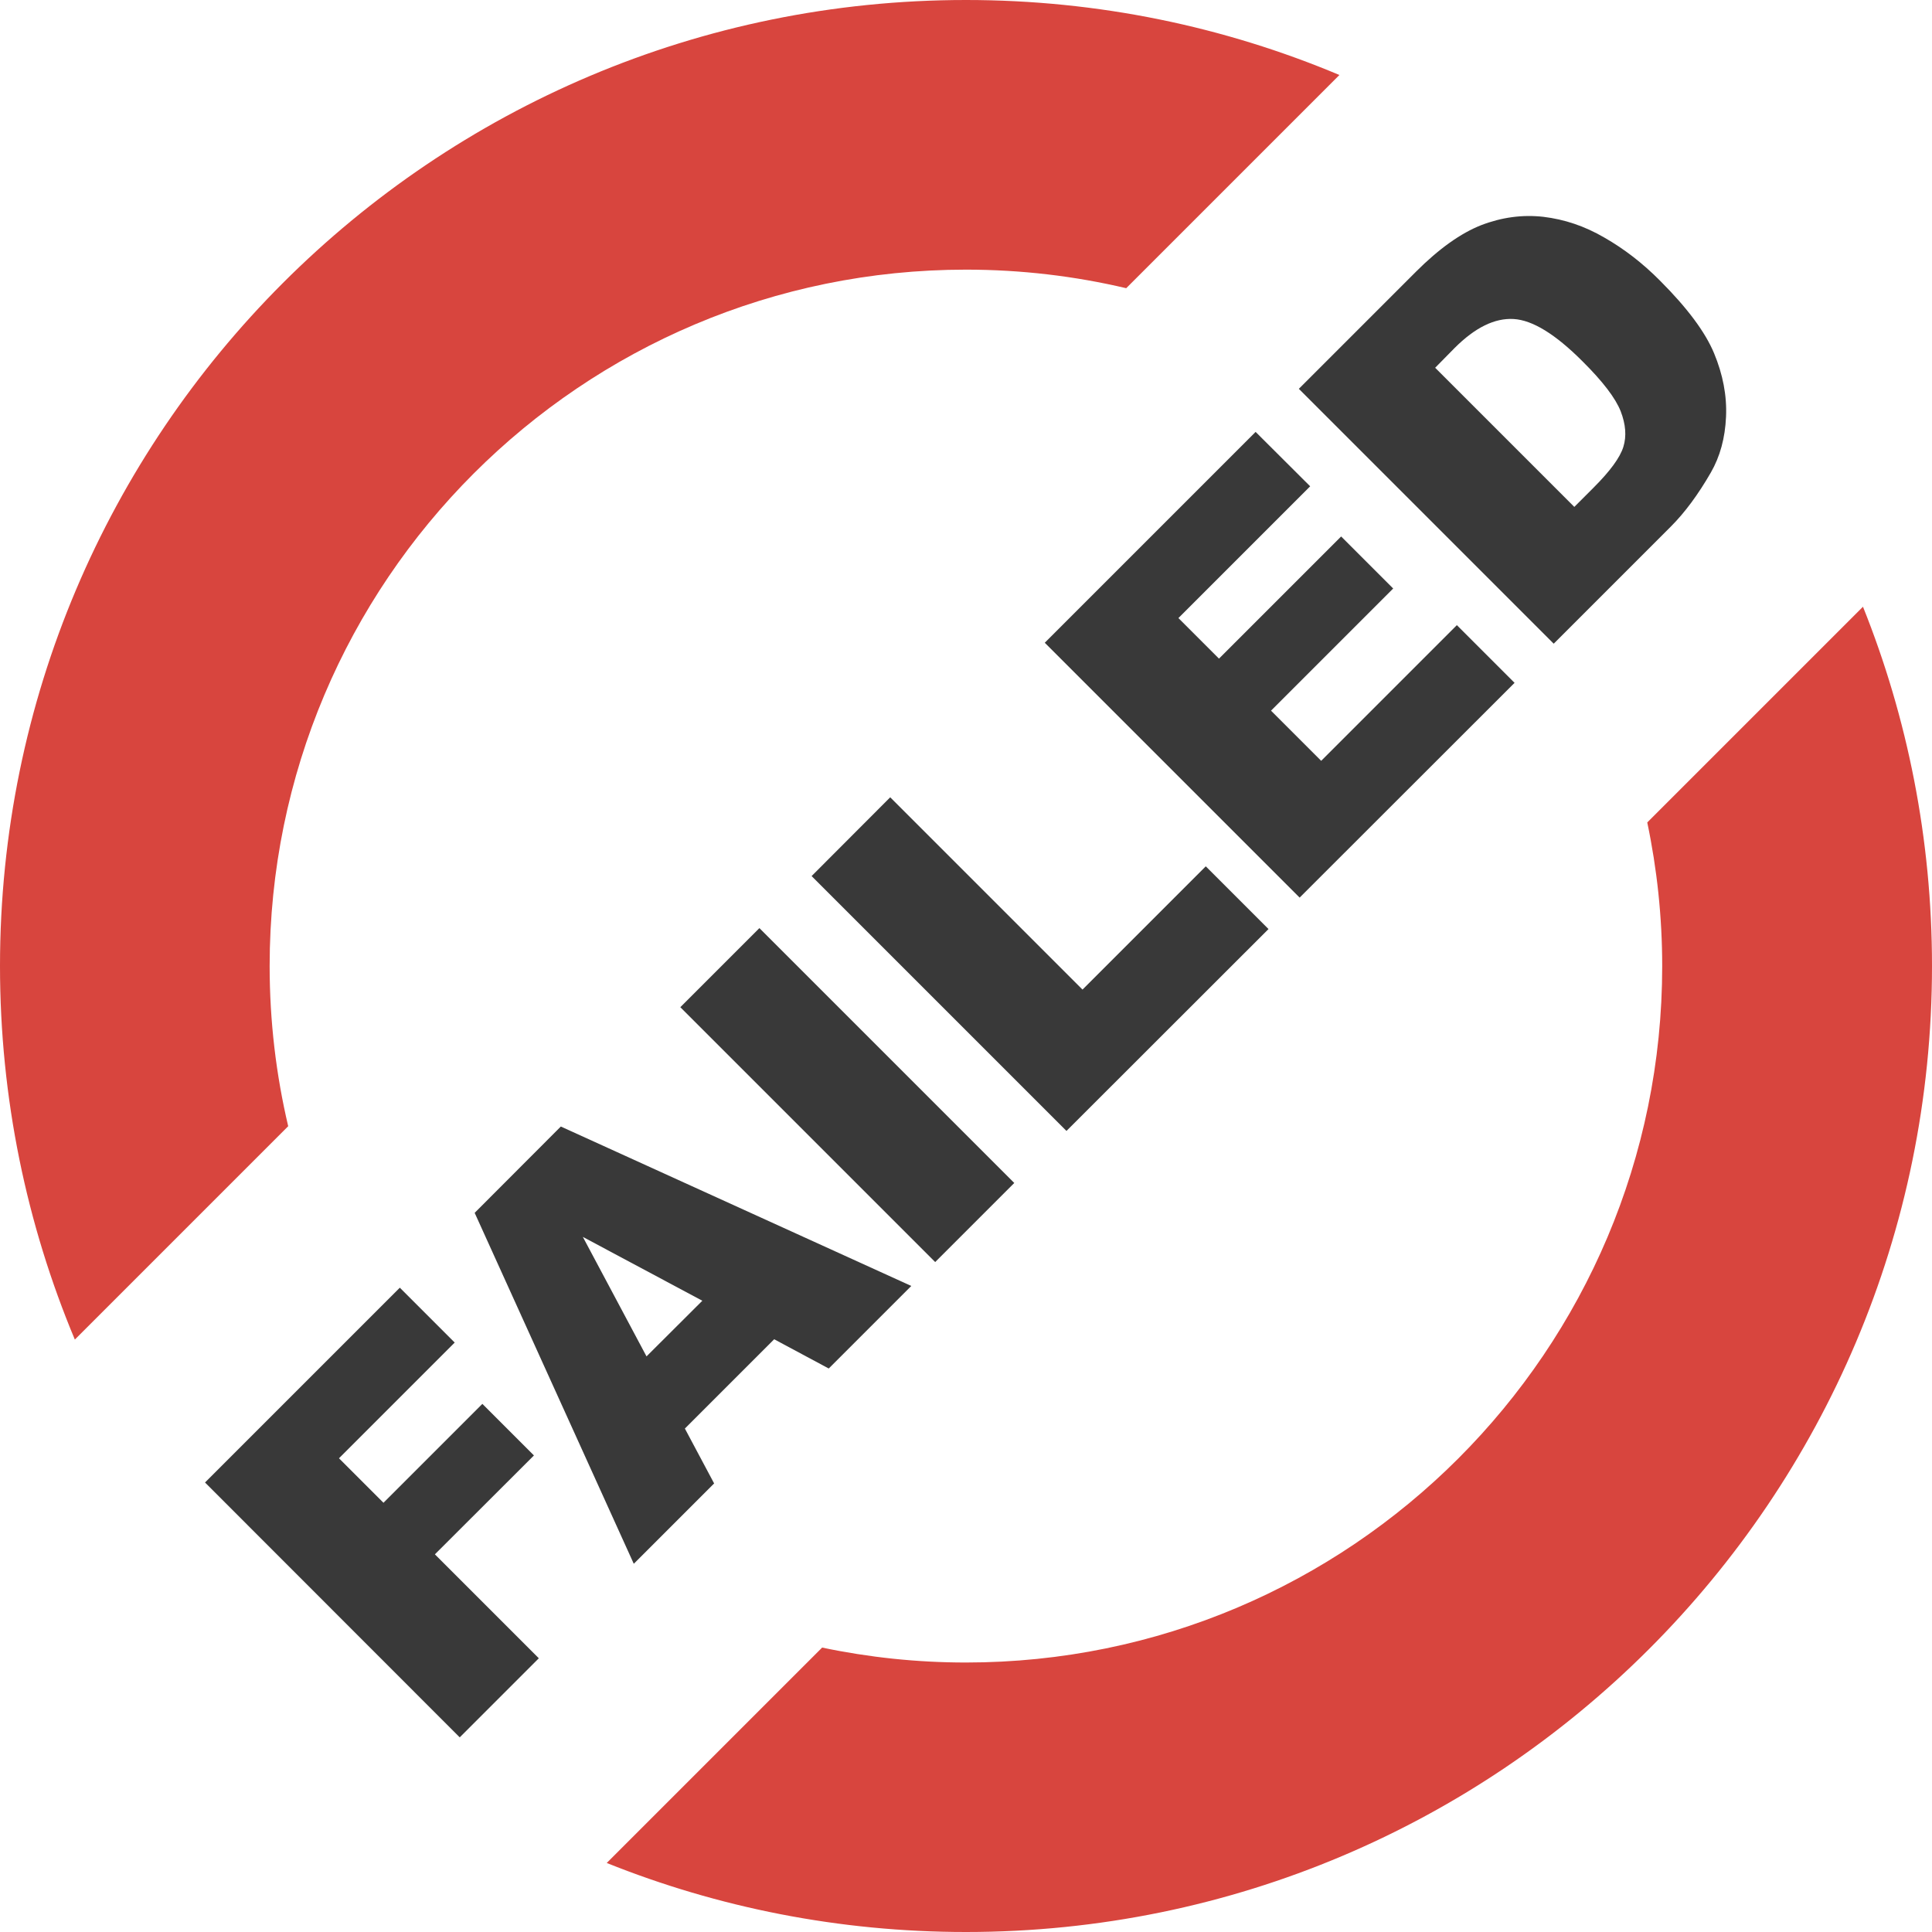
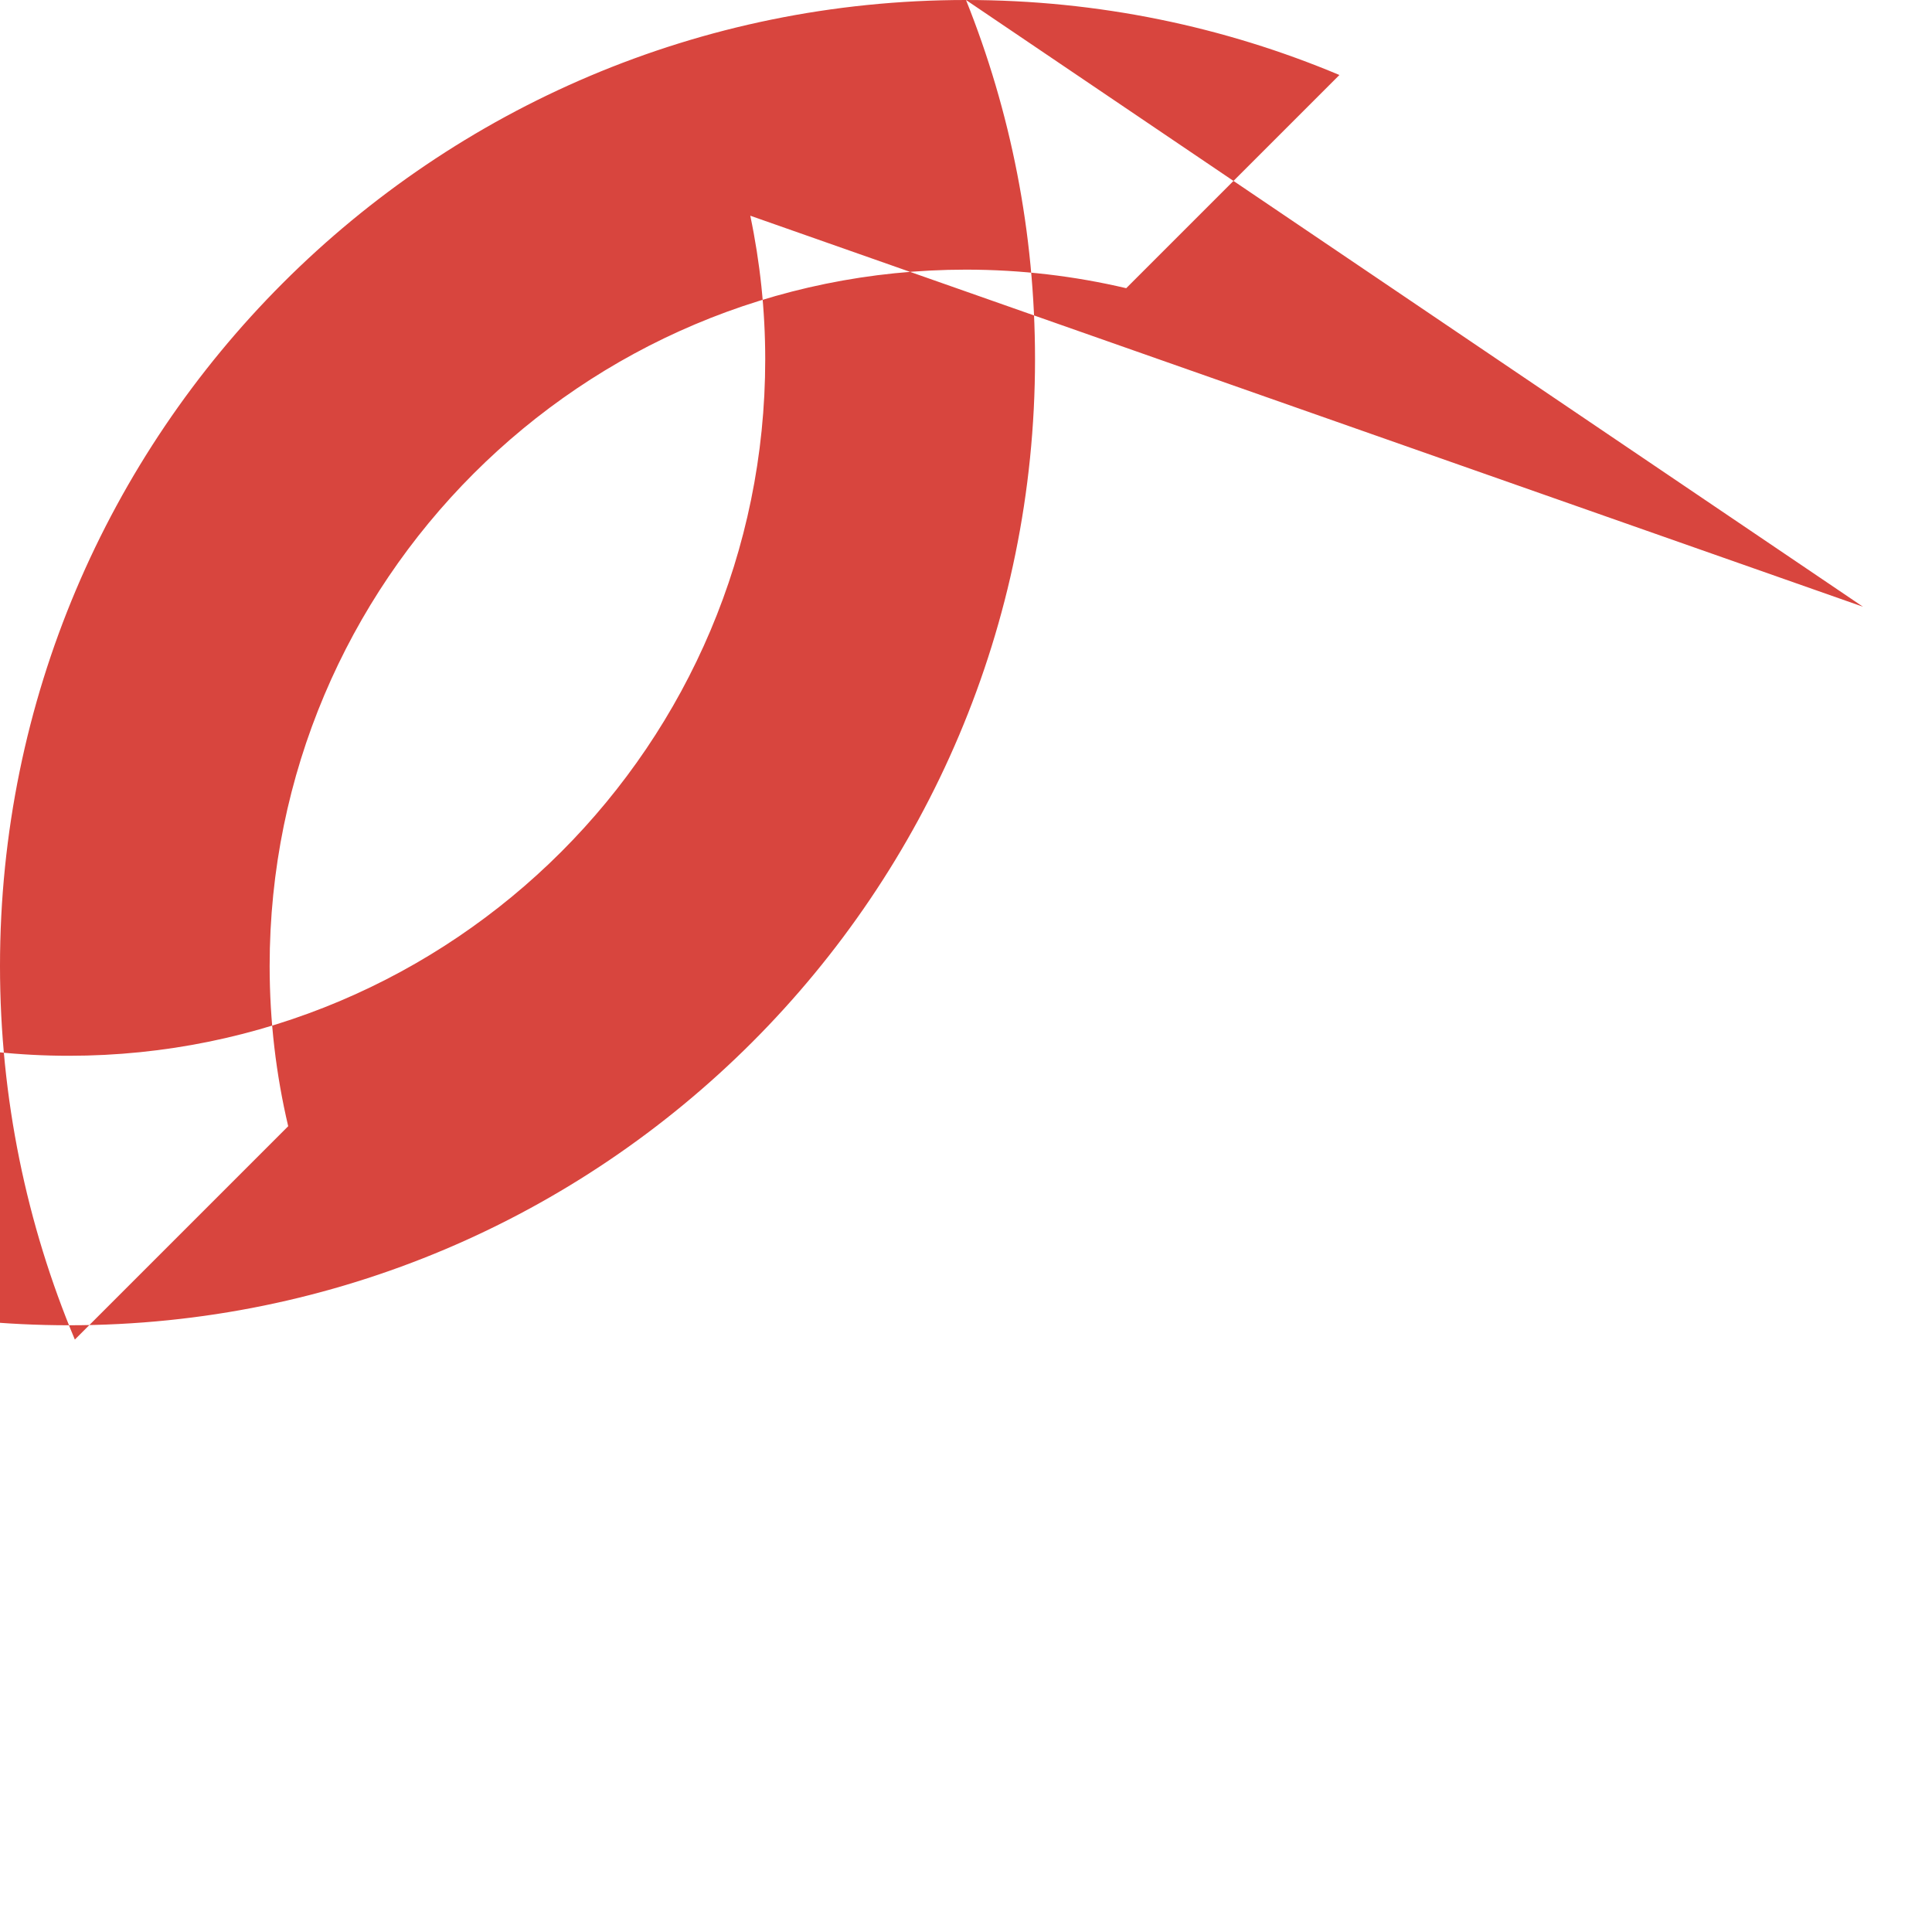
<svg xmlns="http://www.w3.org/2000/svg" version="1.1" id="Layer_1" x="0px" y="0px" viewBox="0 0 122.88 122.88" style="enable-background:new 0 0 122.88 122.88" xml:space="preserve">
  <style type="text/css">
	.st0{fill-rule:evenodd;clip-rule:evenodd;fill:#D8453E;}
	.st1{fill:#393939;}
</style>
  <g>
-     <path class="st0" d="M61.44,0c8.42,0,16.45,1.7,23.75,4.77L71.63,18.33c-3.27-0.77-6.68-1.18-10.19-1.18 c-24.46,0-44.29,19.83-44.29,44.29c0,3.51,0.41,6.92,1.18,10.19L4.76,85.2C1.7,77.89,0,69.86,0,61.44C0,27.51,27.51,0,61.44,0 L61.44,0z M118.49,38.59c2.83,7.06,4.39,14.77,4.39,22.85c0,33.93-27.51,61.44-61.44,61.44c-8.08,0-15.79-1.56-22.85-4.39 l13.7-13.7c2.95,0.62,6.01,0.95,9.14,0.95c24.46,0,44.29-19.83,44.29-44.29c0-3.13-0.33-6.19-0.95-9.14L118.49,38.59L118.49,38.59z" />
-     <path class="st1" d="M13.04,94.29l12.39-12.39l3.49,3.49l-7.36,7.36l2.83,2.83l6.29-6.29l3.28,3.28l-6.3,6.29l6.61,6.61l-5.03,5.03 L13.04,94.29L13.04,94.29z M49.24,85.18l-5.68,5.68l1.86,3.49l-5.11,5.11L30.19,77.14l5.48-5.49l22.29,10.14l-5.25,5.25 L49.24,85.18L49.24,85.18z M44.67,82.73l-7.6-4.06l4.05,7.6L44.67,82.73L44.67,82.73z M43.27,64.06l5.03-5.03l16.21,16.21 l-5.03,5.03L43.27,64.06L43.27,64.06z M51.62,55.72l5-5.01l12.23,12.23l7.84-7.84l3.99,3.99L67.83,71.93L51.62,55.72L51.62,55.72z M66.45,40.88l13.41-13.41l3.47,3.46l-8.38,8.38l2.58,2.58l7.77-7.77l3.31,3.31l-7.77,7.77l3.19,3.19l8.63-8.63l3.67,3.67 L82.66,57.09L66.45,40.88L66.45,40.88z M82.61,24.73l7.45-7.45c1.46-1.46,2.85-2.45,4.15-2.96c1.3-0.5,2.62-0.68,3.95-0.53 c1.34,0.16,2.63,0.59,3.88,1.32c1.26,0.72,2.44,1.63,3.54,2.74c1.73,1.73,2.88,3.27,3.44,4.62c0.56,1.35,0.82,2.69,0.76,4.04 c-0.06,1.35-0.38,2.53-0.97,3.55c-0.8,1.39-1.65,2.54-2.54,3.43l-7.45,7.45L82.61,24.73L82.61,24.73z M91.28,23.39l8.85,8.85 l1.23-1.23c1.05-1.05,1.68-1.91,1.89-2.59c0.21-0.68,0.15-1.43-0.17-2.26c-0.33-0.84-1.14-1.9-2.44-3.19 c-1.72-1.72-3.17-2.61-4.37-2.68c-1.2-0.07-2.45,0.54-3.75,1.84L91.28,23.39L91.28,23.39z" />
+     <path class="st0" d="M61.44,0c8.42,0,16.45,1.7,23.75,4.77L71.63,18.33c-3.27-0.77-6.68-1.18-10.19-1.18 c-24.46,0-44.29,19.83-44.29,44.29c0,3.51,0.41,6.92,1.18,10.19L4.76,85.2C1.7,77.89,0,69.86,0,61.44C0,27.51,27.51,0,61.44,0 L61.44,0z c2.83,7.06,4.39,14.77,4.39,22.85c0,33.93-27.51,61.44-61.44,61.44c-8.08,0-15.79-1.56-22.85-4.39 l13.7-13.7c2.95,0.62,6.01,0.95,9.14,0.95c24.46,0,44.29-19.83,44.29-44.29c0-3.13-0.33-6.19-0.95-9.14L118.49,38.59L118.49,38.59z" />
  </g>
</svg>